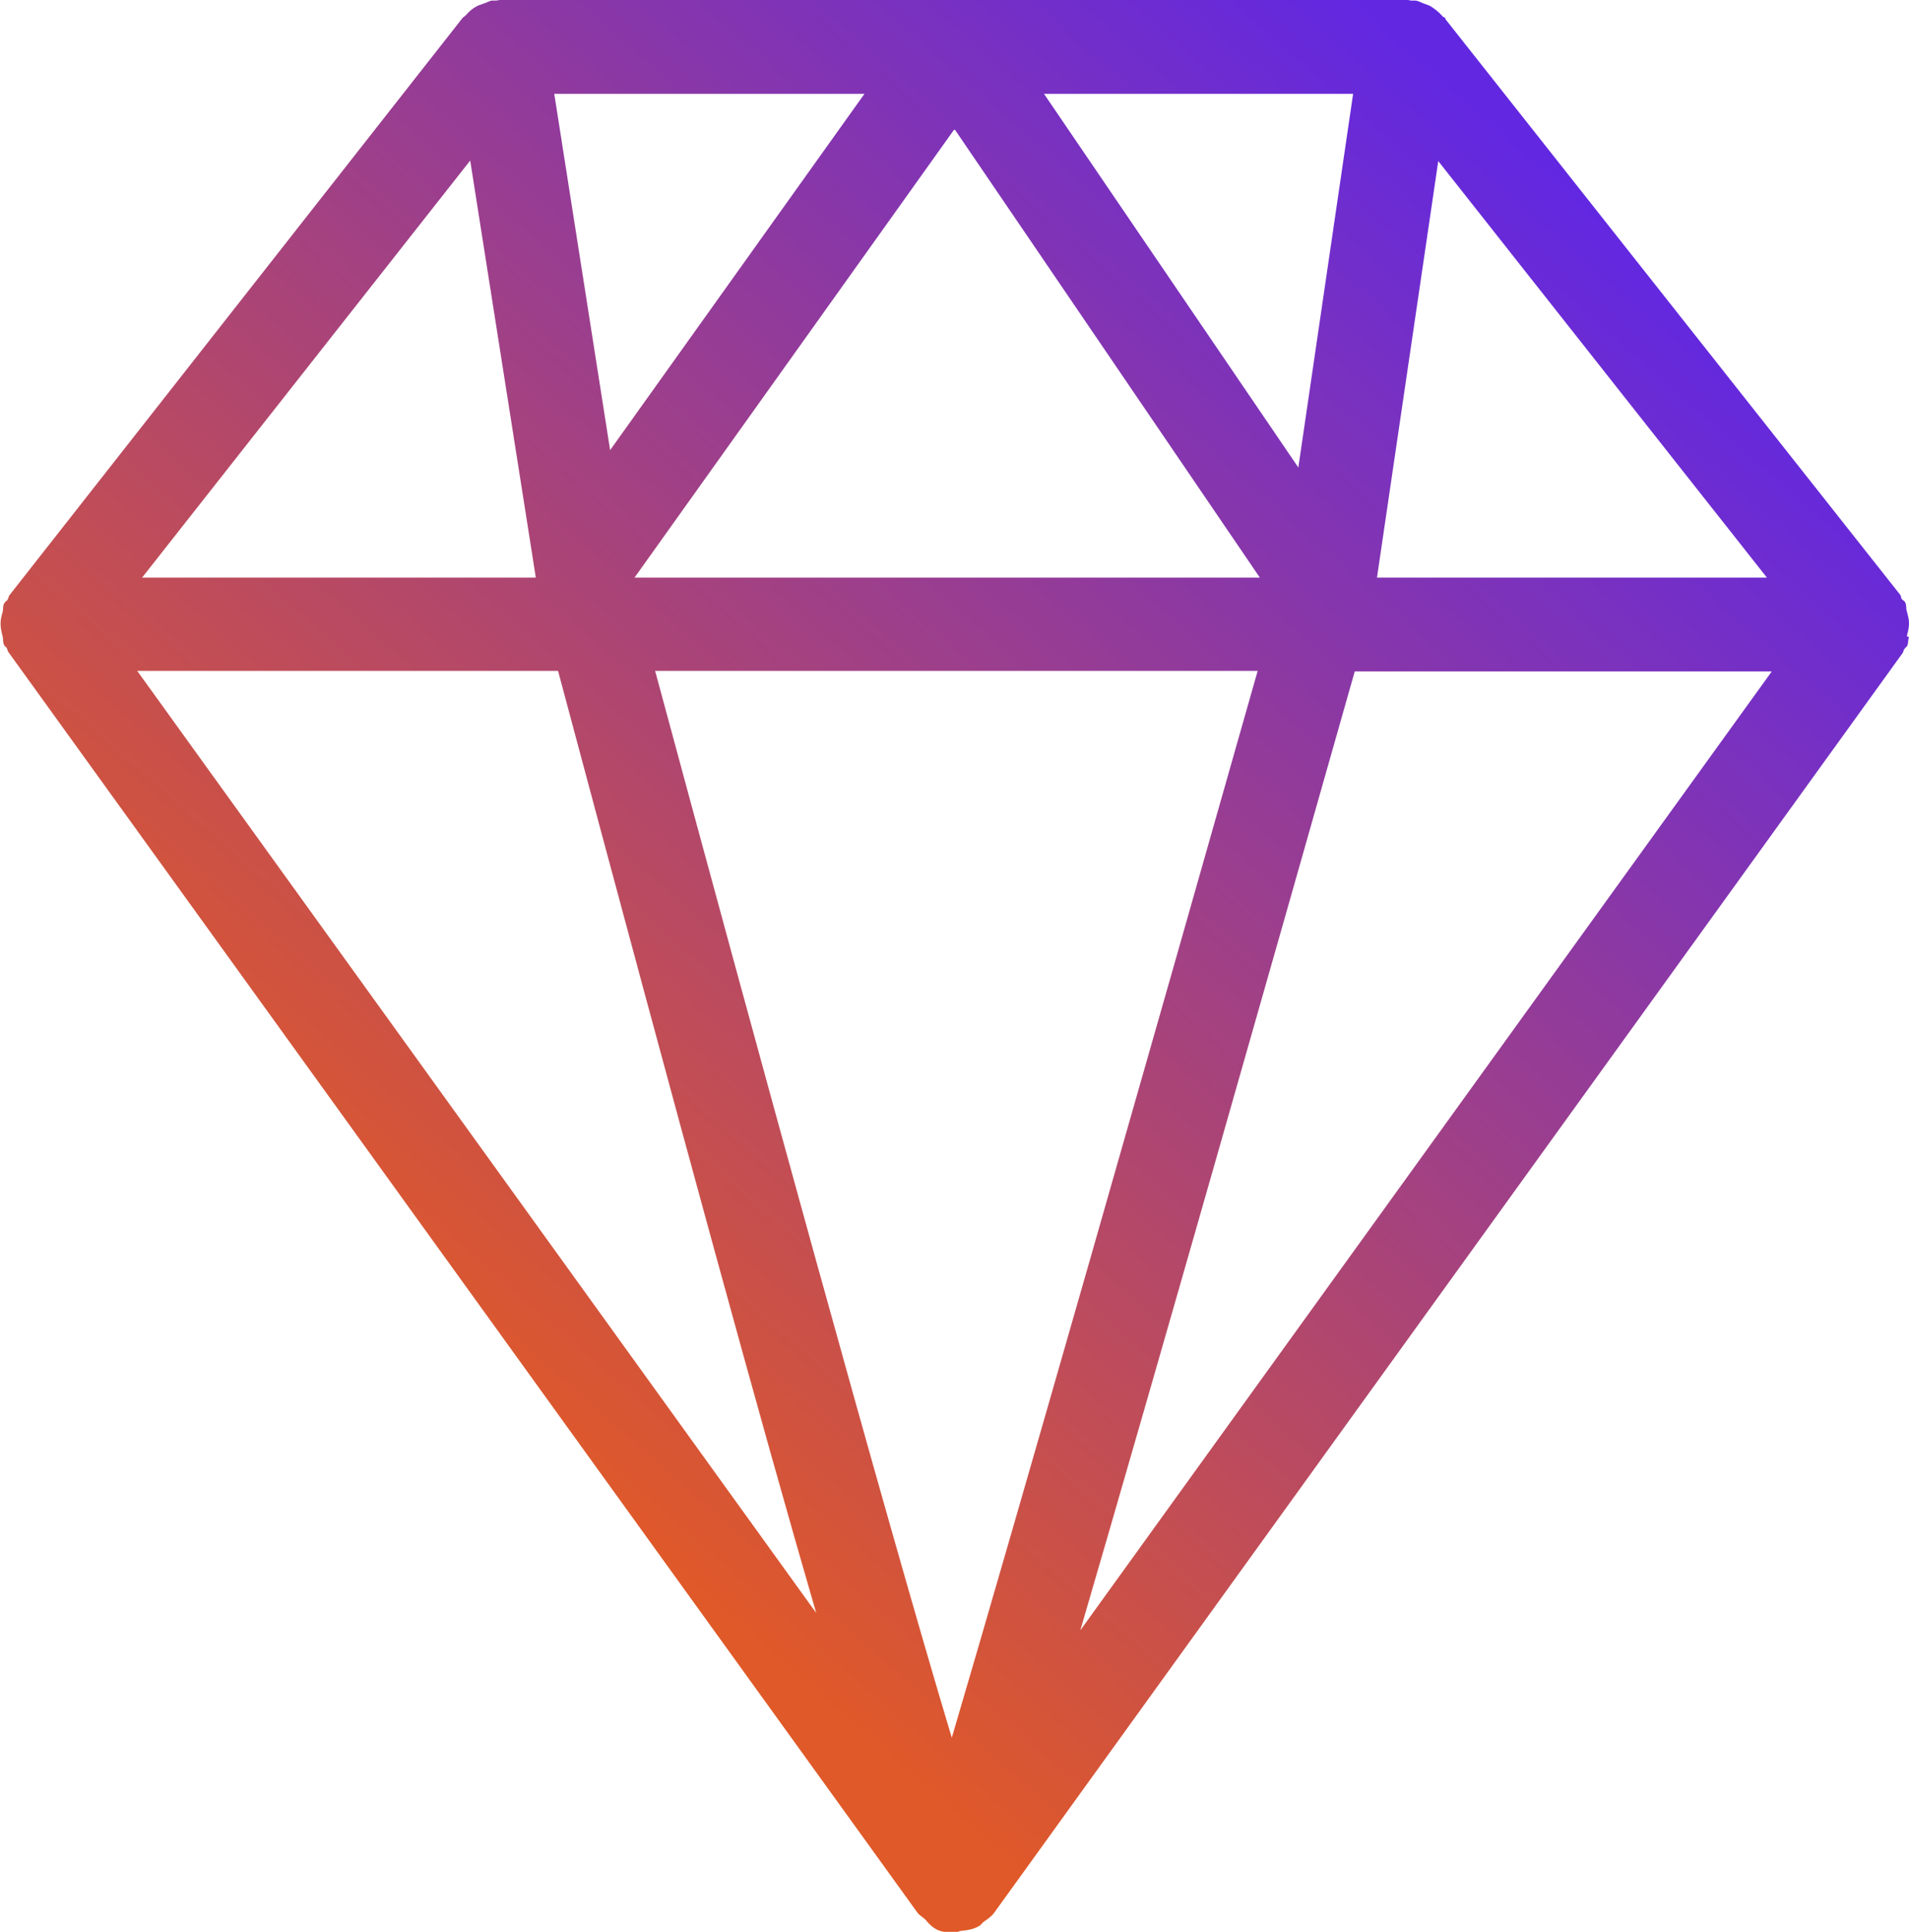
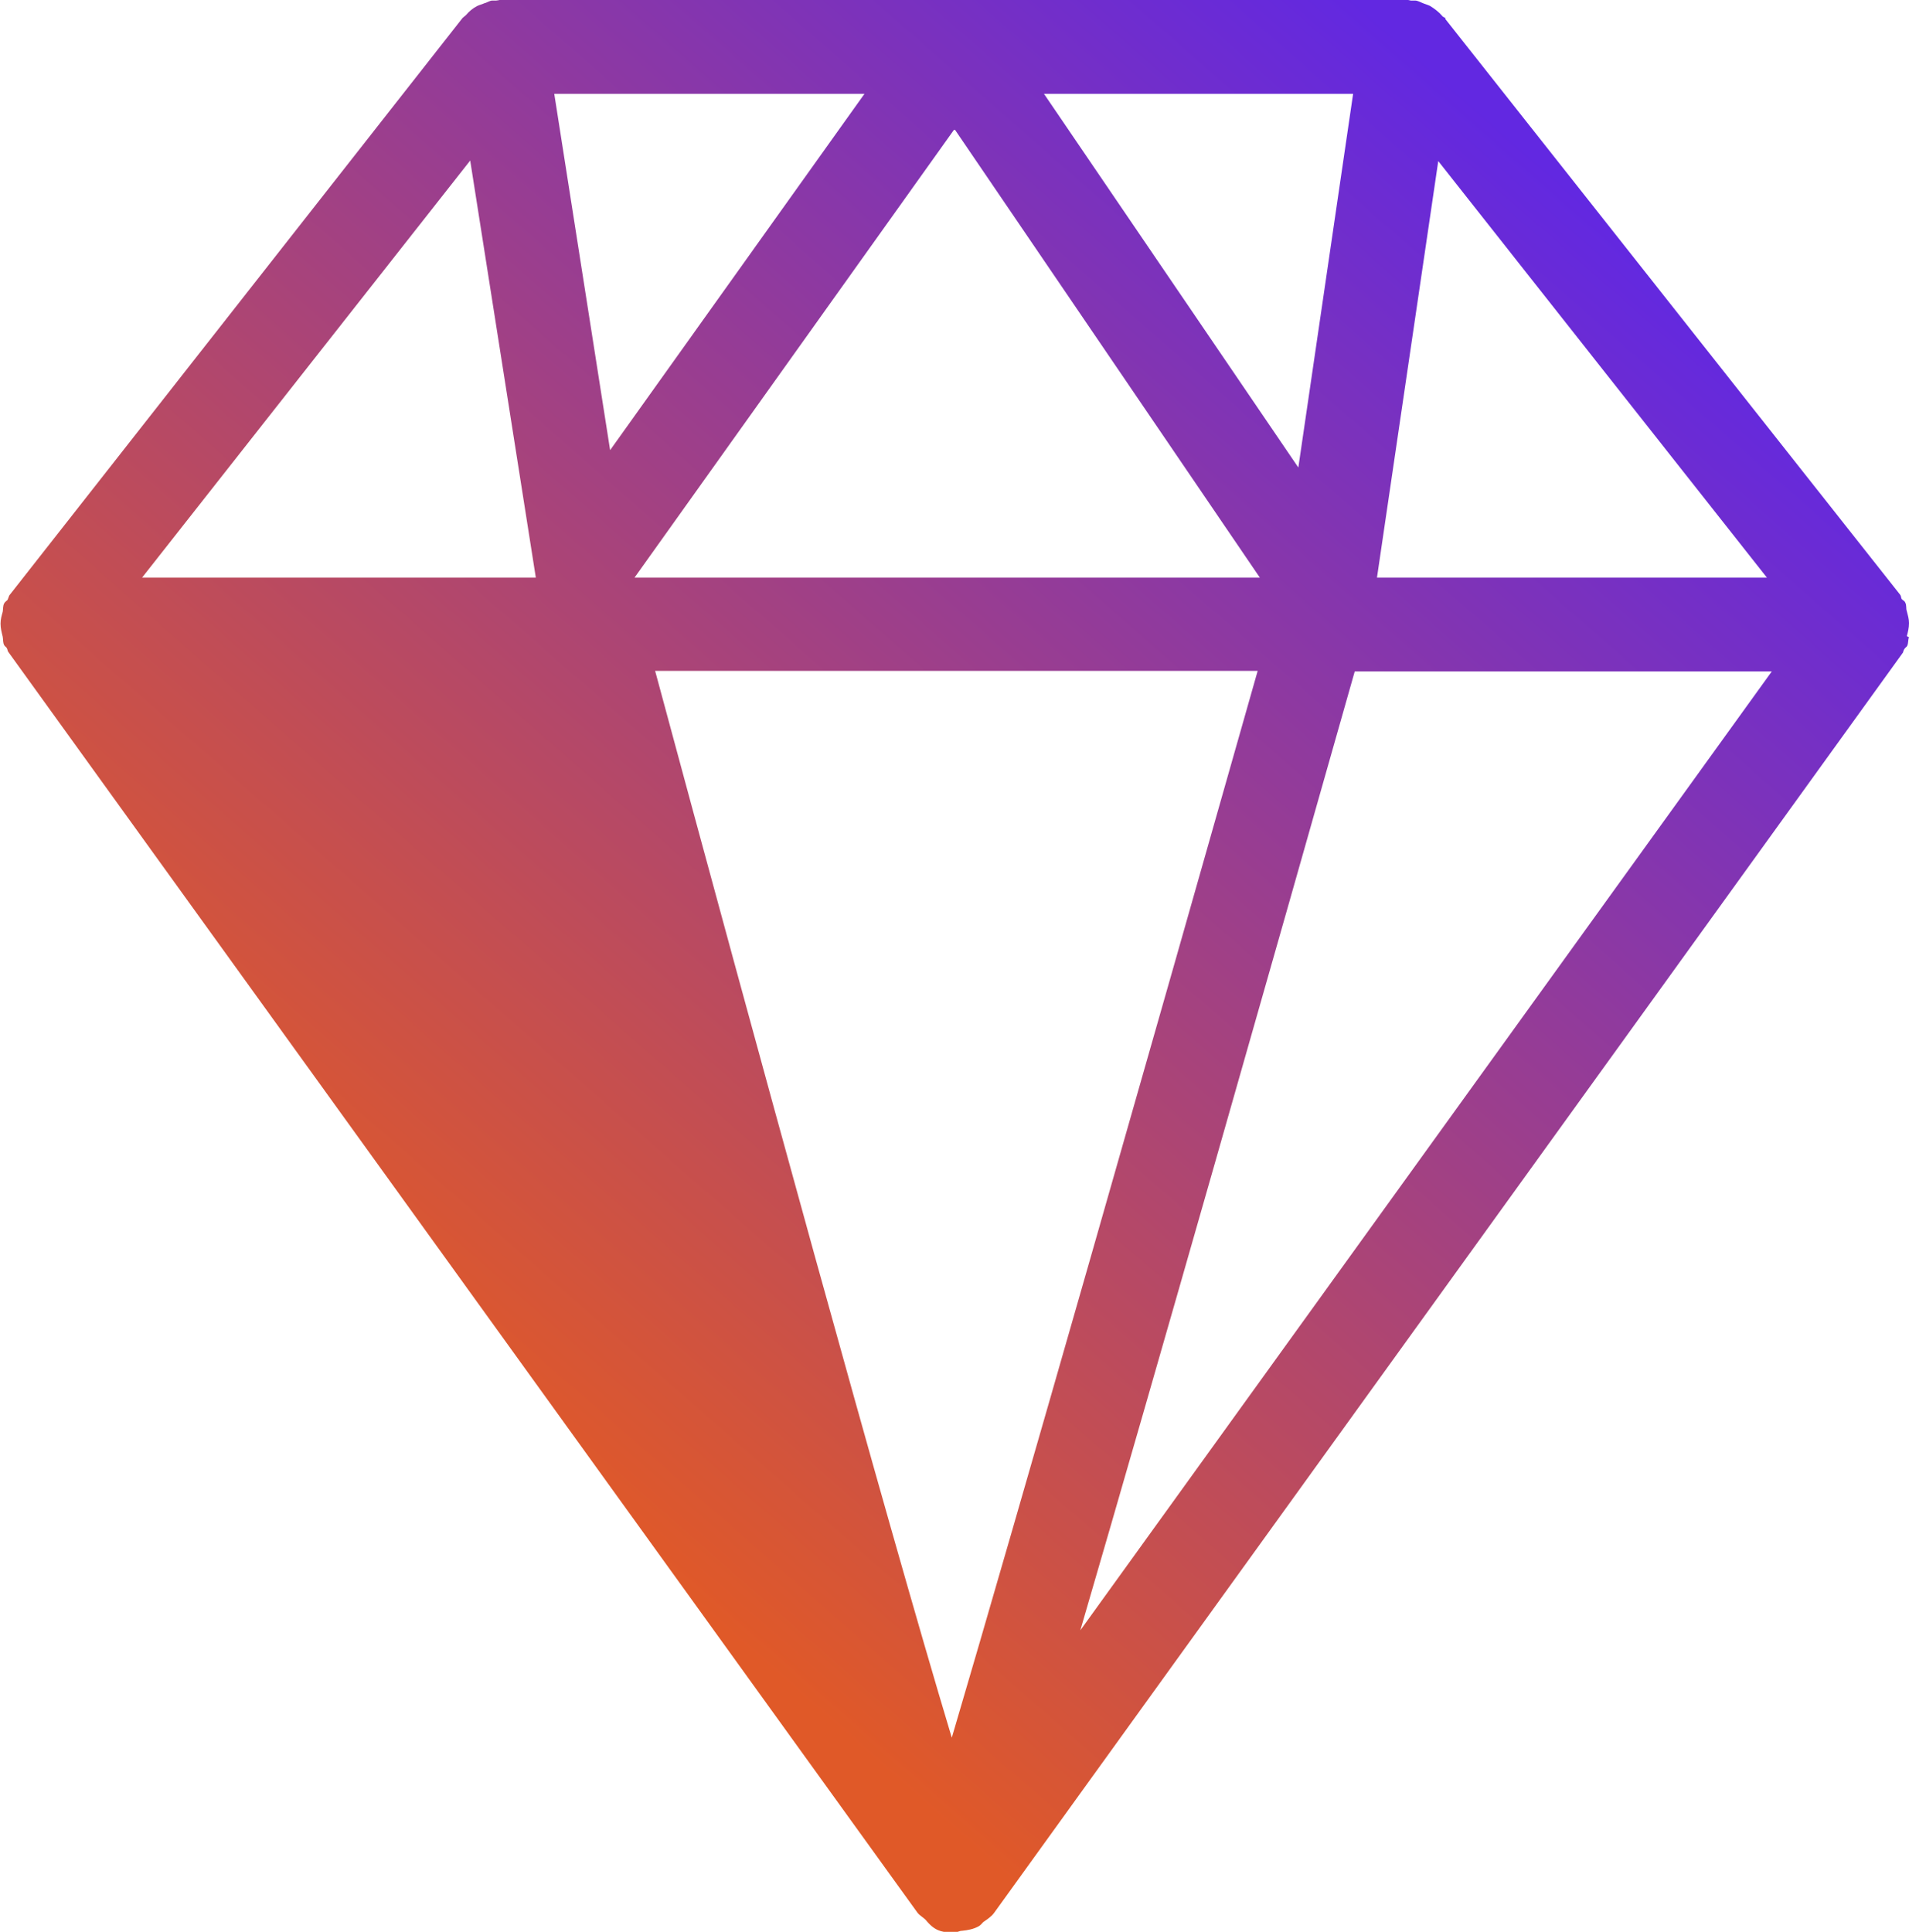
<svg xmlns="http://www.w3.org/2000/svg" id="Camada_2" viewBox="0 0 35.2 35.62">
  <defs>
    <style>.cls-1{fill:url(#Gradiente_sem_nome_9);stroke-width:0px;}</style>
    <linearGradient id="Gradiente_sem_nome_9" x1="-3.47" y1="37.06" x2="27.28" y2="1.97" gradientUnits="userSpaceOnUse">
      <stop offset=".35" stop-color="#e05928" />
      <stop offset="1" stop-color="#6228e1" />
    </linearGradient>
  </defs>
  <g id="Camada_1-2">
-     <path class="cls-1" d="M35.16,11.73c.02-.08.04-.15.04-.24,0-.08-.02-.14-.04-.22-.02-.05,0-.11-.03-.16-.01-.03-.04-.04-.06-.06-.02-.02-.01-.05-.03-.08L26.65.35s0,0,0,0v-.02s-.05-.02-.06-.04c-.06-.07-.14-.13-.22-.18-.04-.02-.08-.03-.13-.05-.05-.02-.1-.05-.15-.05-.02,0-.05,0-.07,0-.02,0-.04-.01-.06-.01H9.21s-.04.01-.06.01c-.02,0-.05,0-.07,0-.05,0-.1.04-.15.05-.04.02-.09.03-.13.05-.08.04-.15.1-.21.17-.02.02-.04.03-.06.05L.17,10.98s-.02.05-.03.08c-.02.02-.05.04-.06.06-.03.05-.02.11-.03.16-.02.07-.04.14-.04.22,0,.08.02.16.04.24.01.05,0,.11.03.16.01.02.04.03.05.06.01.02.01.05.03.07l16.76,23.24c.04.05.1.08.15.13.16.2.29.22.43.23.04,0,.07,0,.11,0,.04,0,.08-.03.13-.03.1-.01.21-.03.3-.08.04-.02.06-.05.09-.08.07-.05.15-.1.2-.17l16.76-23.24s.01-.05.03-.07c.01-.02.04-.03.05-.06.02-.05.01-.1.03-.15ZM17.55,32.04c-1.24-4.12-3.66-12.96-5.47-19.67h11.11c-1.94,6.84-4.43,15.57-5.64,19.67ZM23.94,8.62l-4.69-6.89h5.7l-1.01,6.89ZM23.23,10.65h-11.53l5.9-8.27,5.63,8.27ZM11.25,8.3l-1.03-6.57h5.72l-4.69,6.57ZM26.52,2.97l6.06,7.68h-7.19l1.13-7.68ZM8.67,2.96l1.21,7.69H2.62l6.05-7.69ZM2.53,12.37h7.76c2.29,8.57,3.77,13.97,4.76,17.37L2.53,12.37ZM19.92,30.06c1.42-4.86,3.5-12.18,5.06-17.68h7.69l-12.75,17.68Z" />
+     <path class="cls-1" d="M35.16,11.73c.02-.08.04-.15.04-.24,0-.08-.02-.14-.04-.22-.02-.05,0-.11-.03-.16-.01-.03-.04-.04-.06-.06-.02-.02-.01-.05-.03-.08L26.65.35s0,0,0,0v-.02s-.05-.02-.06-.04c-.06-.07-.14-.13-.22-.18-.04-.02-.08-.03-.13-.05-.05-.02-.1-.05-.15-.05-.02,0-.05,0-.07,0-.02,0-.04-.01-.06-.01H9.21s-.04.01-.06.01c-.02,0-.05,0-.07,0-.05,0-.1.04-.15.05-.04.02-.09.03-.13.05-.08.04-.15.1-.21.17-.02.02-.04.03-.06.05L.17,10.98s-.02.05-.03.08c-.02.02-.05.04-.06.06-.03.05-.02.11-.03.16-.02.07-.04.14-.04.22,0,.08.02.16.04.24.01.05,0,.11.03.16.01.02.04.03.05.06.01.02.01.05.03.07l16.76,23.24c.04.05.1.08.15.13.16.2.29.22.43.23.04,0,.07,0,.11,0,.04,0,.08-.03.13-.03.1-.01.21-.03.3-.08.04-.02.06-.05.09-.08.07-.05.15-.1.2-.17l16.76-23.24s.01-.05.03-.07c.01-.02.04-.03.05-.06.02-.05.01-.1.03-.15ZM17.55,32.04c-1.24-4.12-3.66-12.96-5.47-19.67h11.11c-1.94,6.84-4.43,15.57-5.64,19.67ZM23.94,8.62l-4.69-6.89h5.7l-1.01,6.89ZM23.23,10.65h-11.53l5.9-8.27,5.63,8.27ZM11.25,8.3l-1.03-6.57h5.72l-4.69,6.57ZM26.52,2.97l6.06,7.68h-7.19l1.13-7.68ZM8.67,2.96l1.21,7.69H2.62l6.05-7.69ZM2.53,12.37h7.76L2.53,12.37ZM19.92,30.06c1.42-4.86,3.5-12.18,5.06-17.68h7.69l-12.75,17.68Z" />
  </g>
</svg>